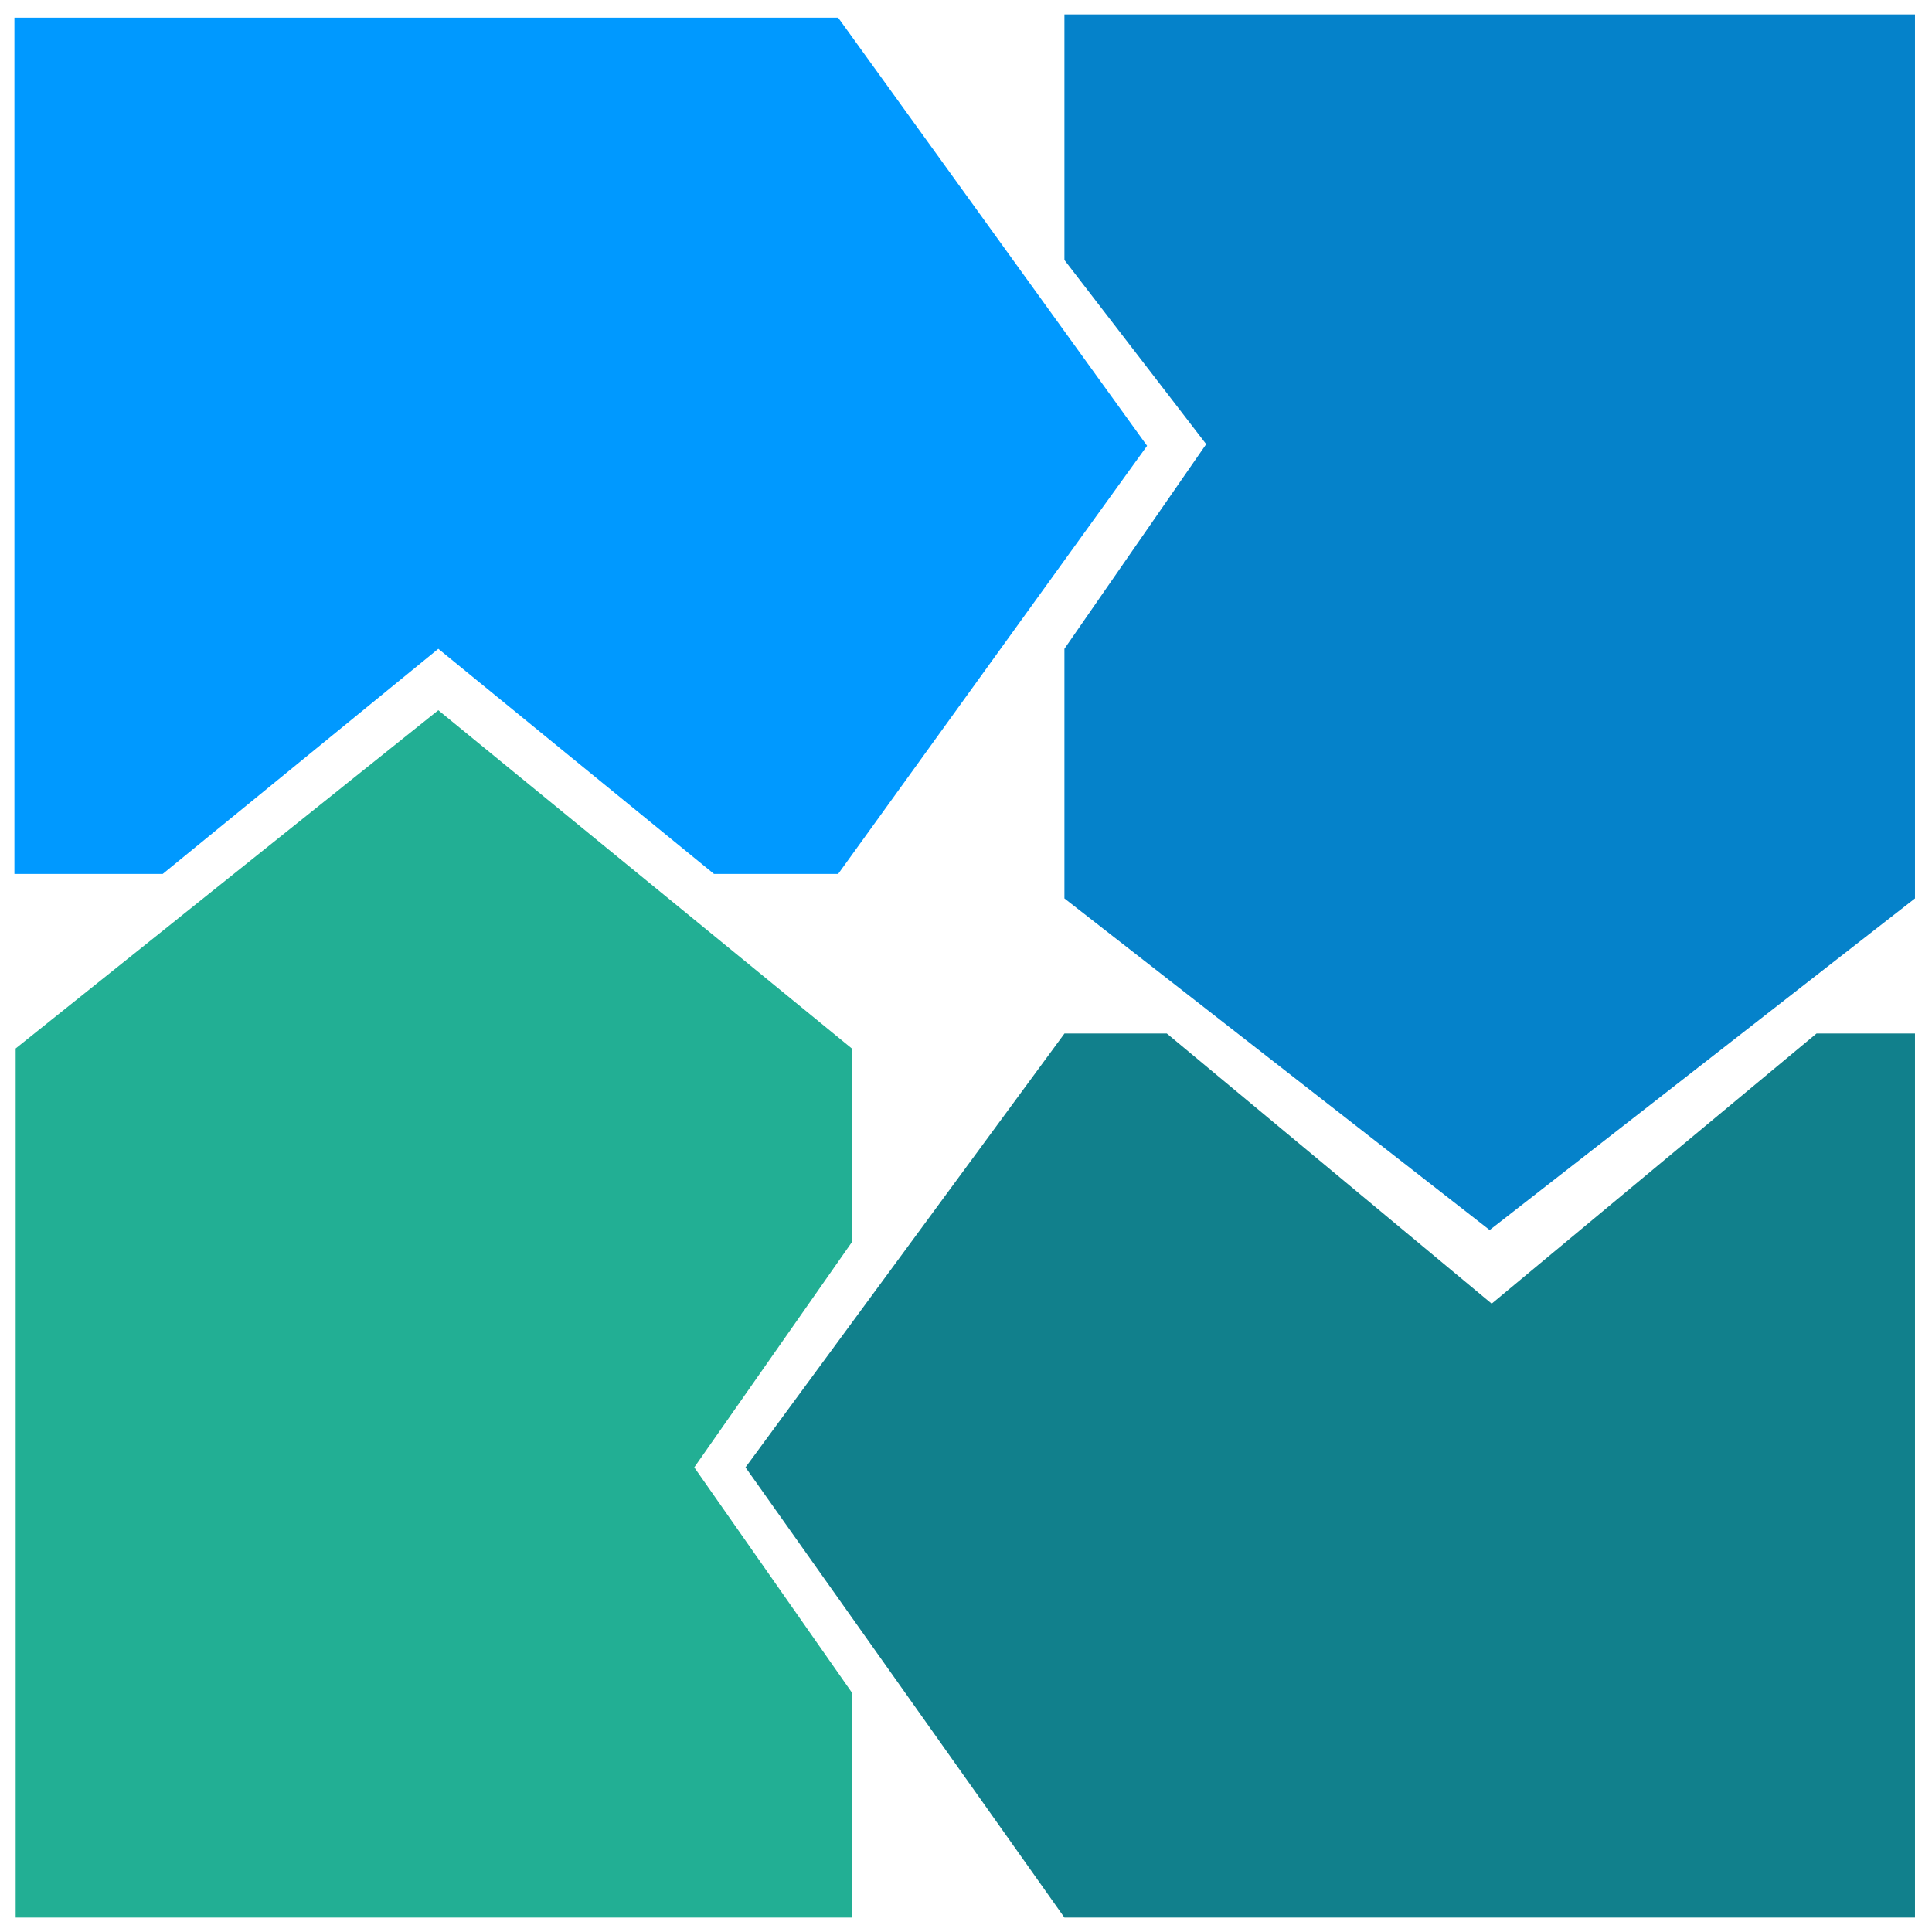
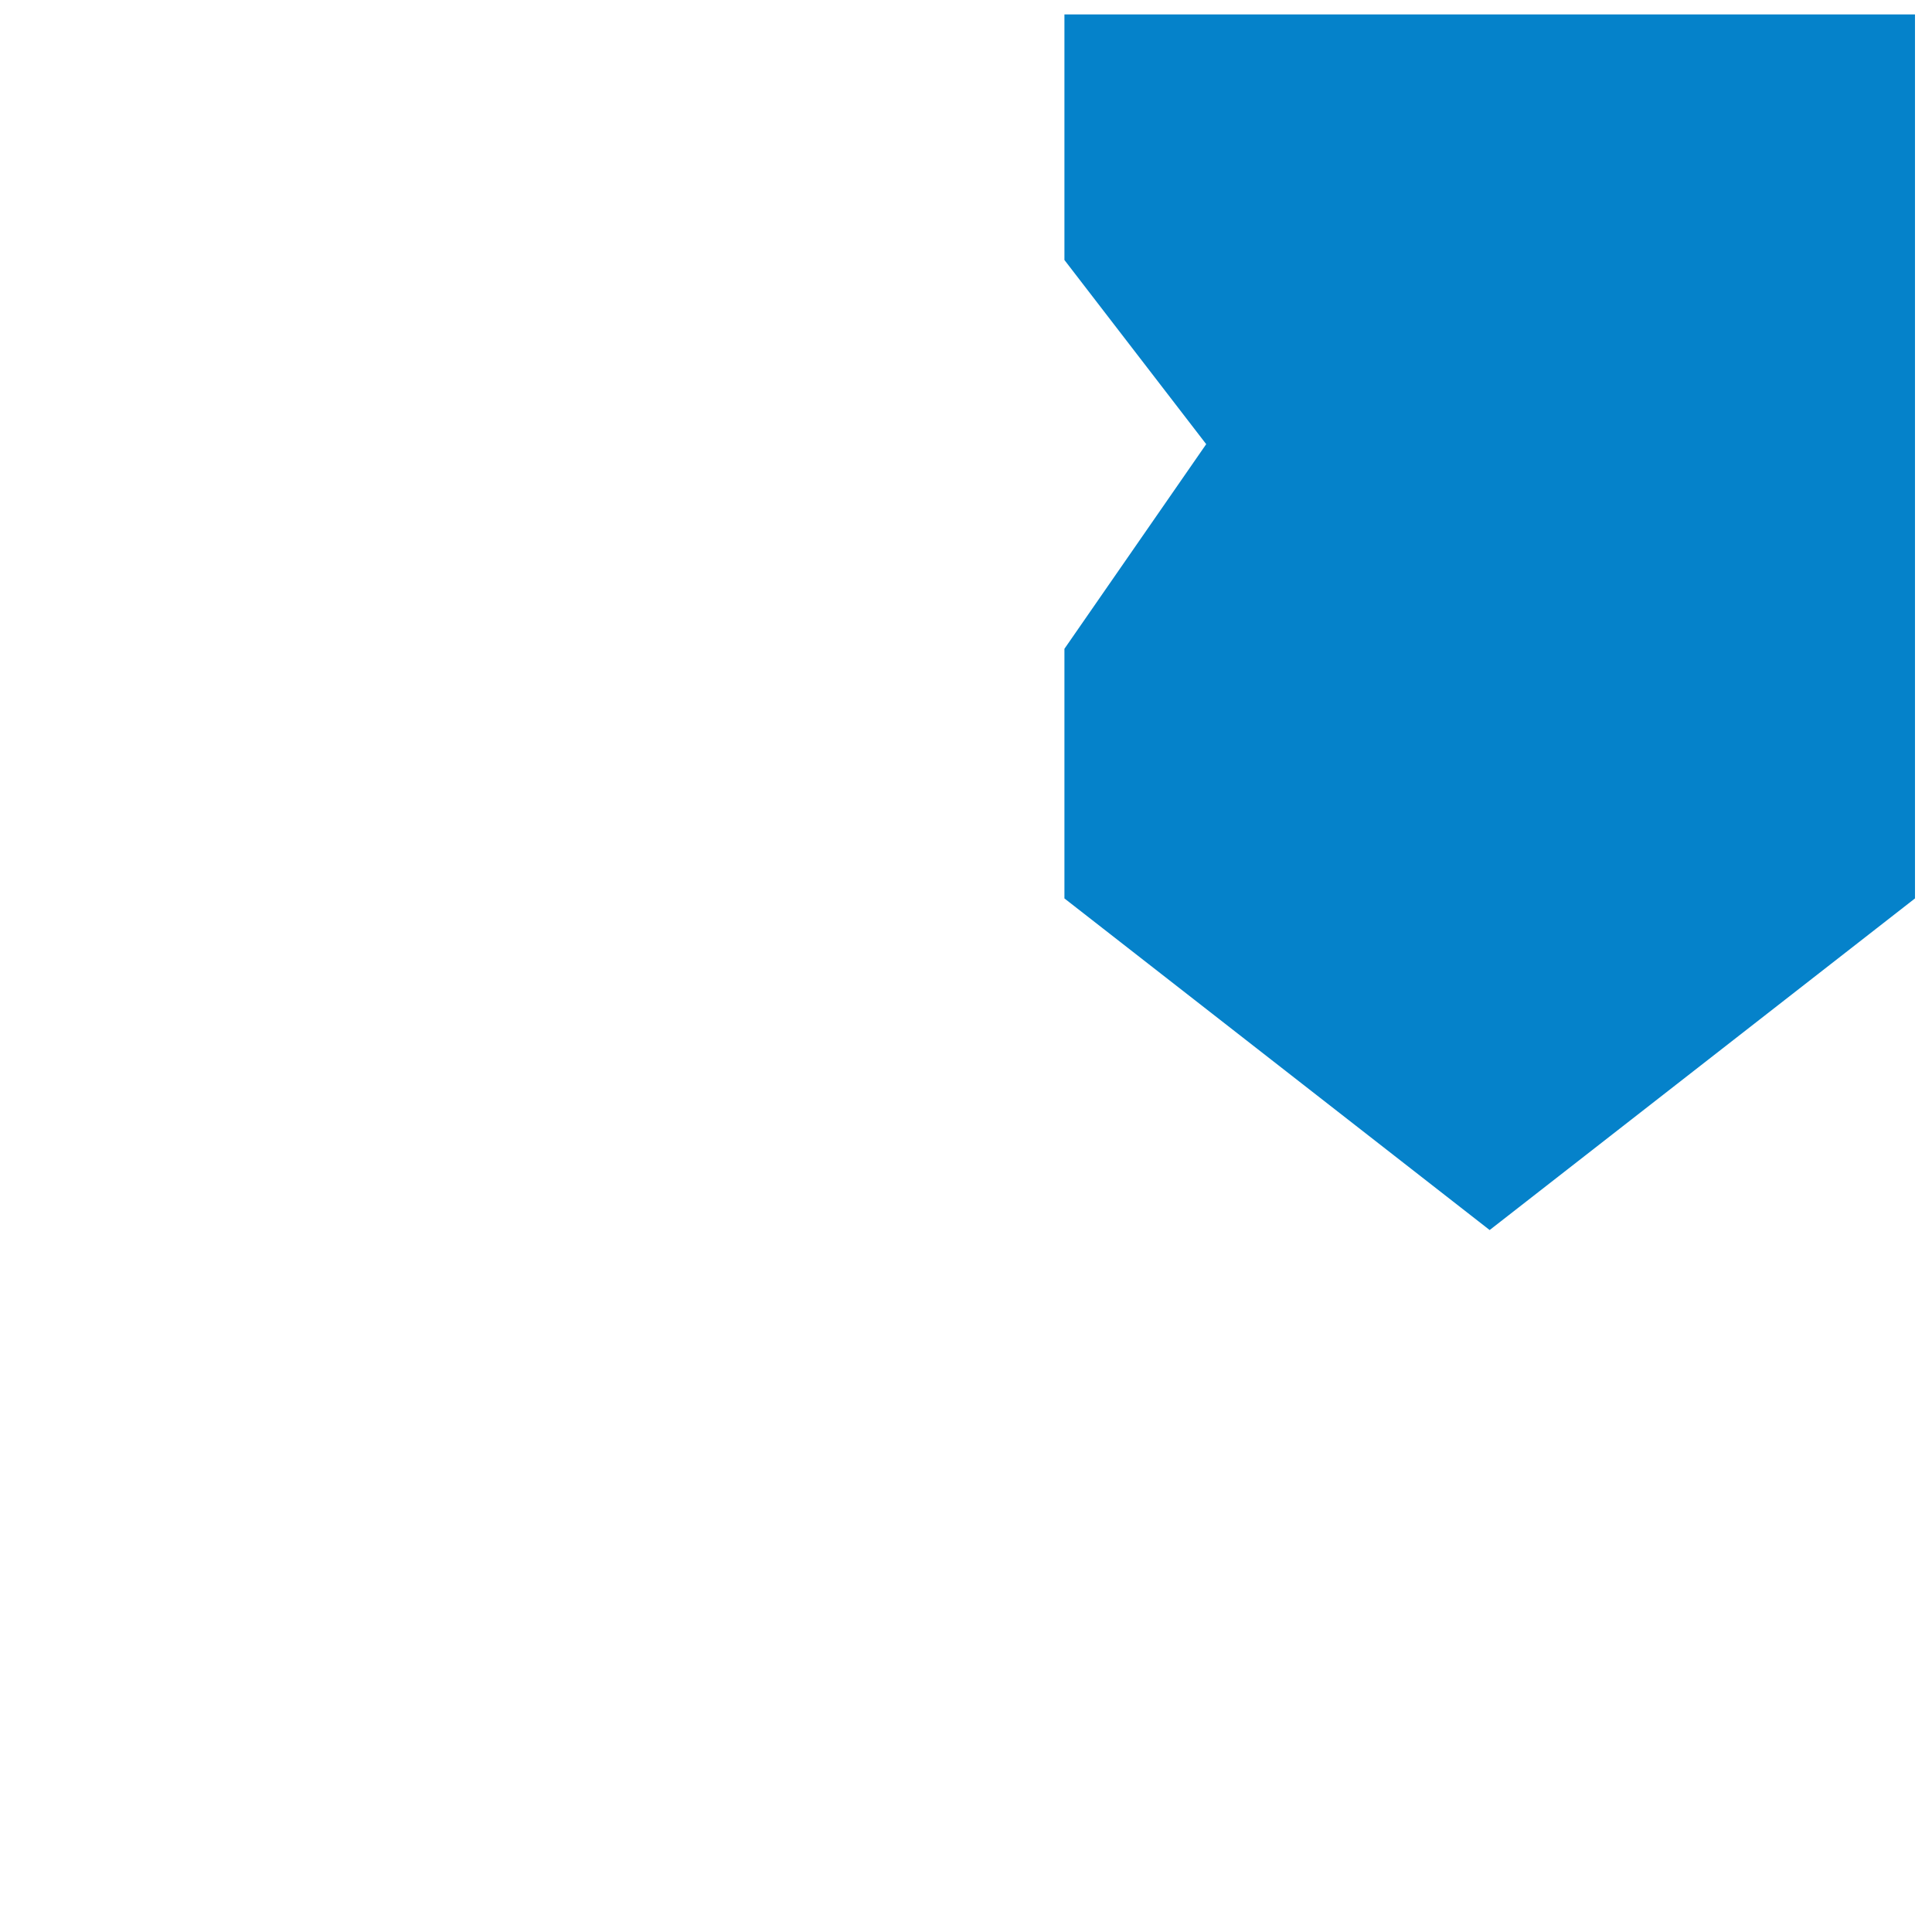
<svg xmlns="http://www.w3.org/2000/svg" id="Logo_Endversion" data-name="Logo Endversion" viewBox="0 0 201 201">
  <defs>
    <style>
      .cls-1 {
        fill: #09f;
      }

      .cls-2 {
        fill: #0582ca;
      }

      .cls-3 {
        fill: #22af94;
      }

      .cls-4 {
        fill: #11808c;
      }
    </style>
  </defs>
-   <polygon class="cls-3" points="88.62 109.08 45.6 73.89 1.63 109.08 1.63 109.08 1.63 199.5 88.62 199.5 88.62 176.08 72.23 152.66 88.62 129.24 88.62 125.04 88.62 115.4 88.62 109.08 88.62 109.08" />
-   <polygon class="cls-1" points="119.34 46.38 87.2 1.84 87.2 1.84 1.5 1.84 1.5 90.92 16.93 90.92 45.6 67.5 74.28 90.92 87.2 90.92 87.2 90.92 119.34 46.38" />
-   <polygon class="cls-4" points="77.56 152.66 110.74 199.5 110.74 199.5 199.23 199.5 199.23 107.52 188.99 107.52 155.19 135.63 121.39 107.52 110.74 107.52 110.74 107.53 77.56 152.66" />
  <polygon class="cls-2" points="199.23 93.47 199.23 1.5 110.74 1.5 110.74 27.05 125.49 46.21 110.74 67.5 110.74 93.47 110.74 93.47 154.98 127.97 199.23 93.47 199.23 93.47" />
</svg>